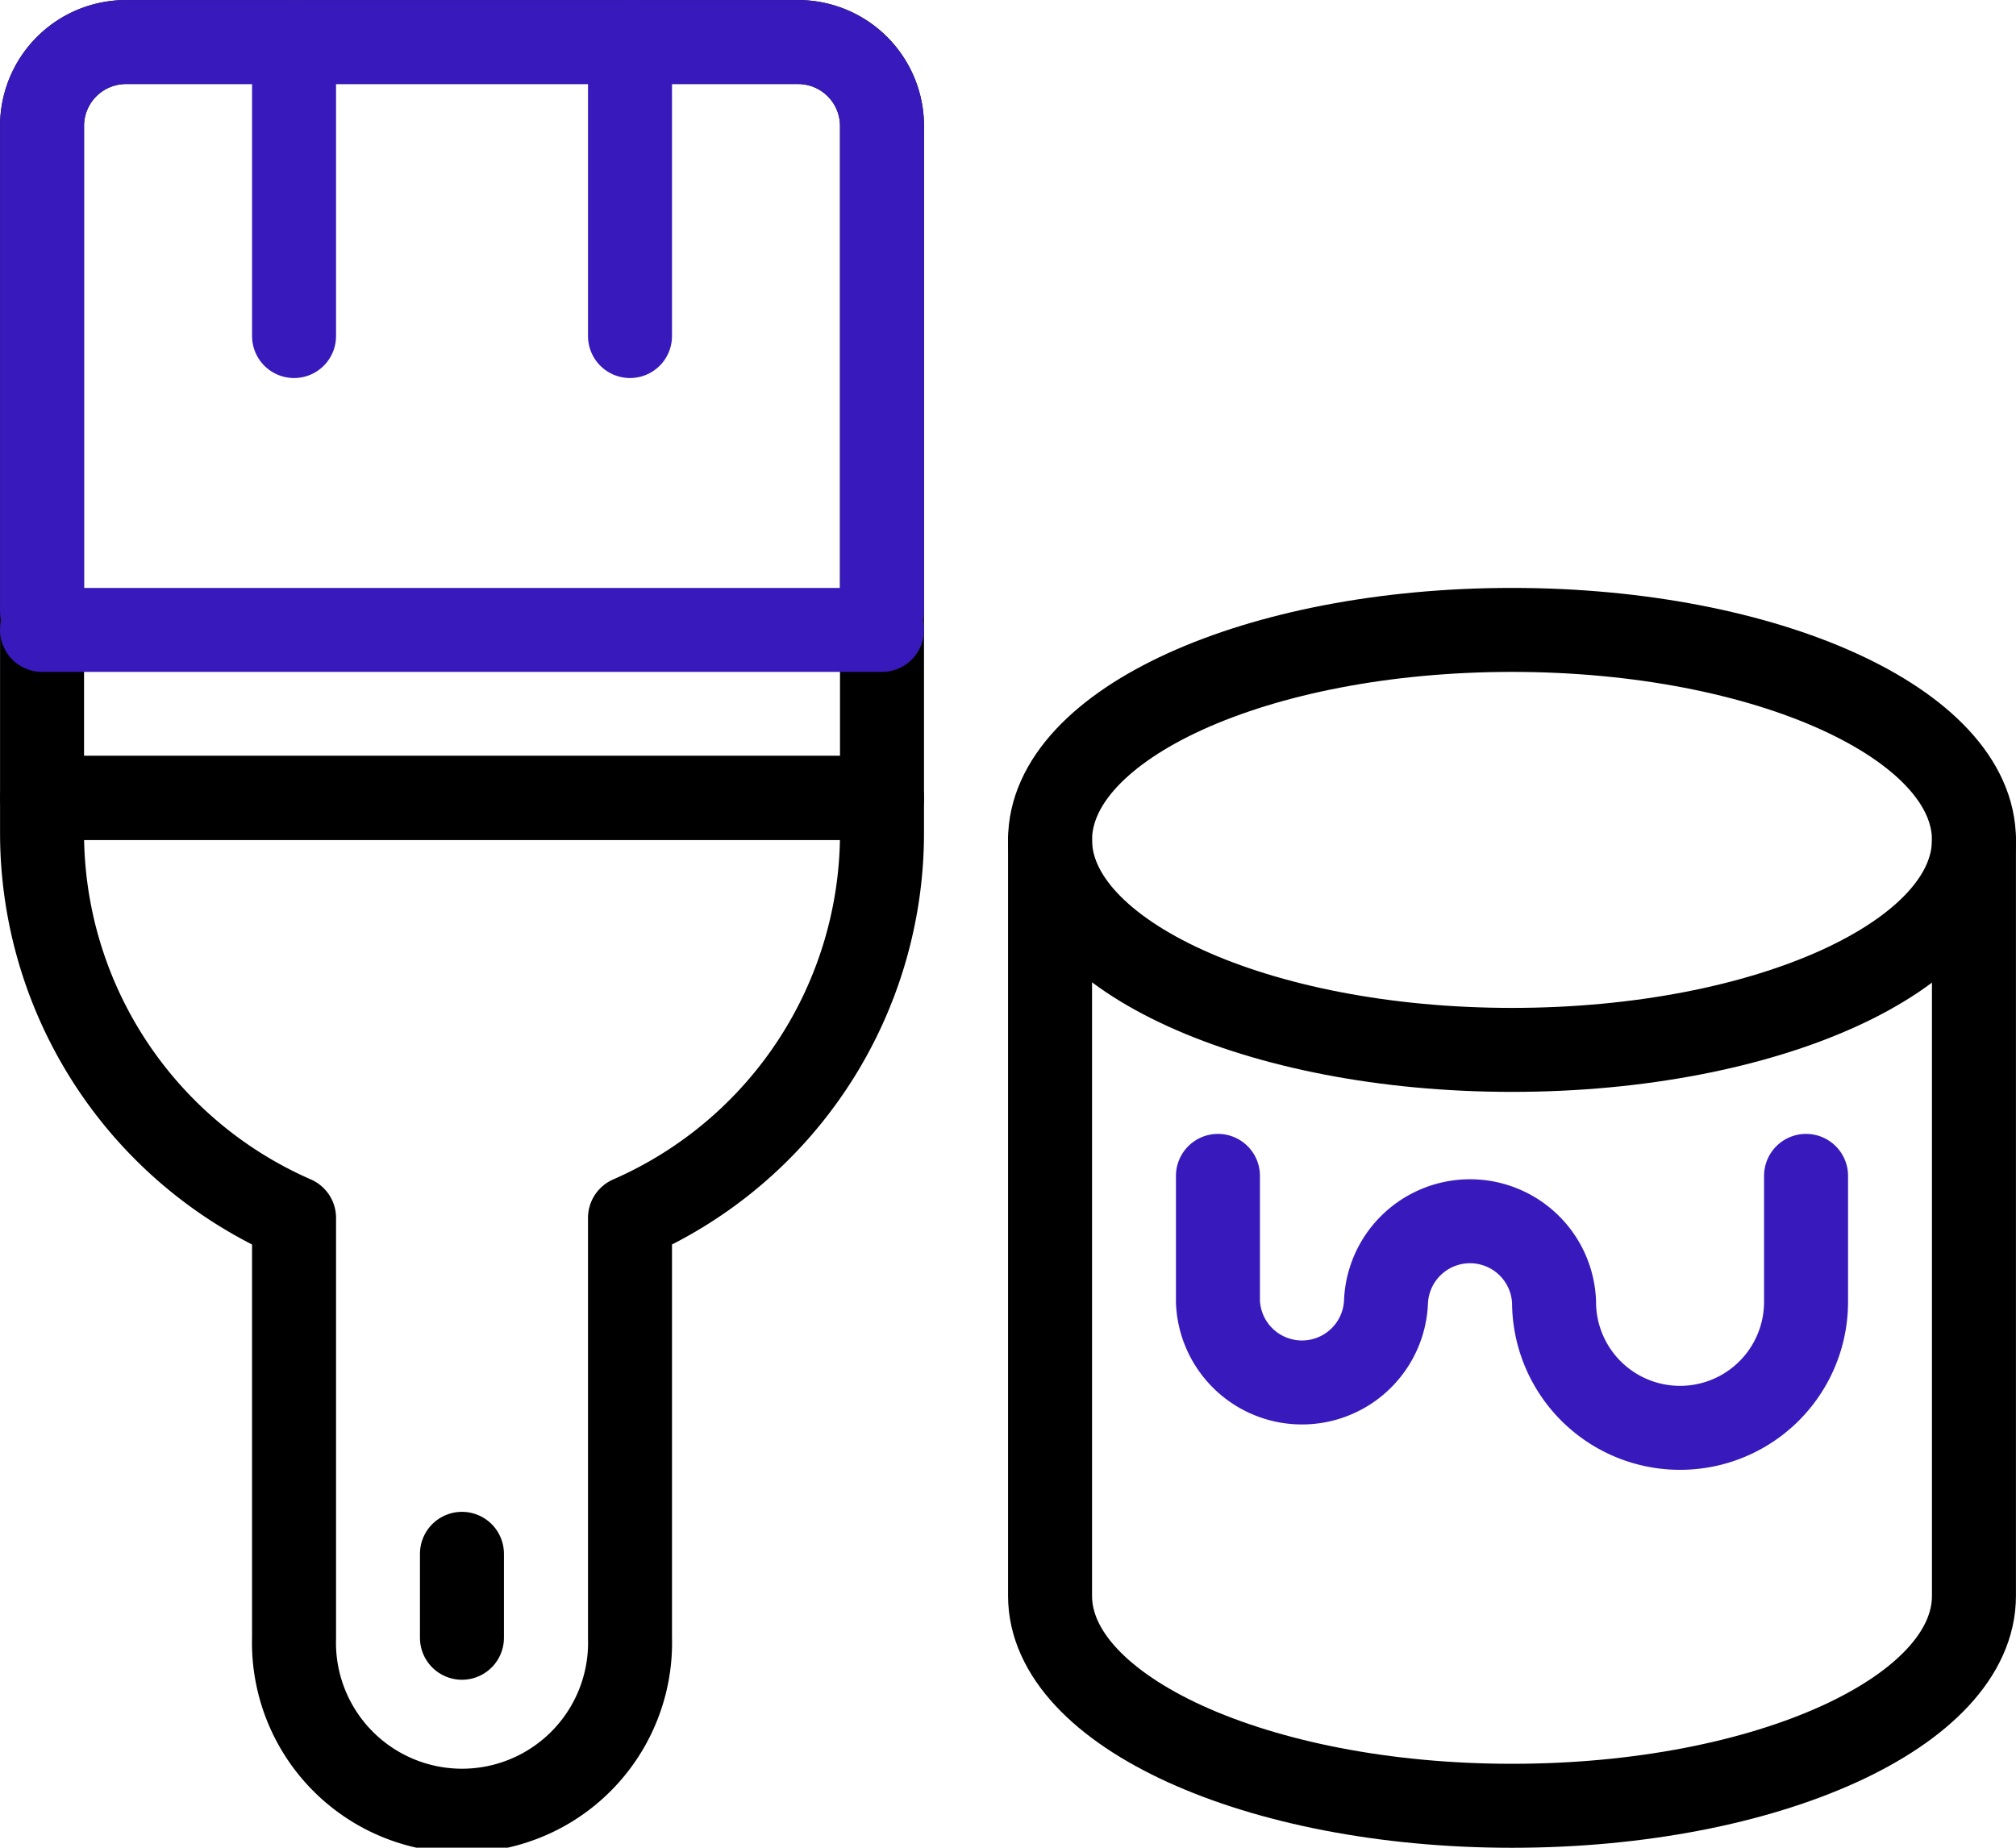
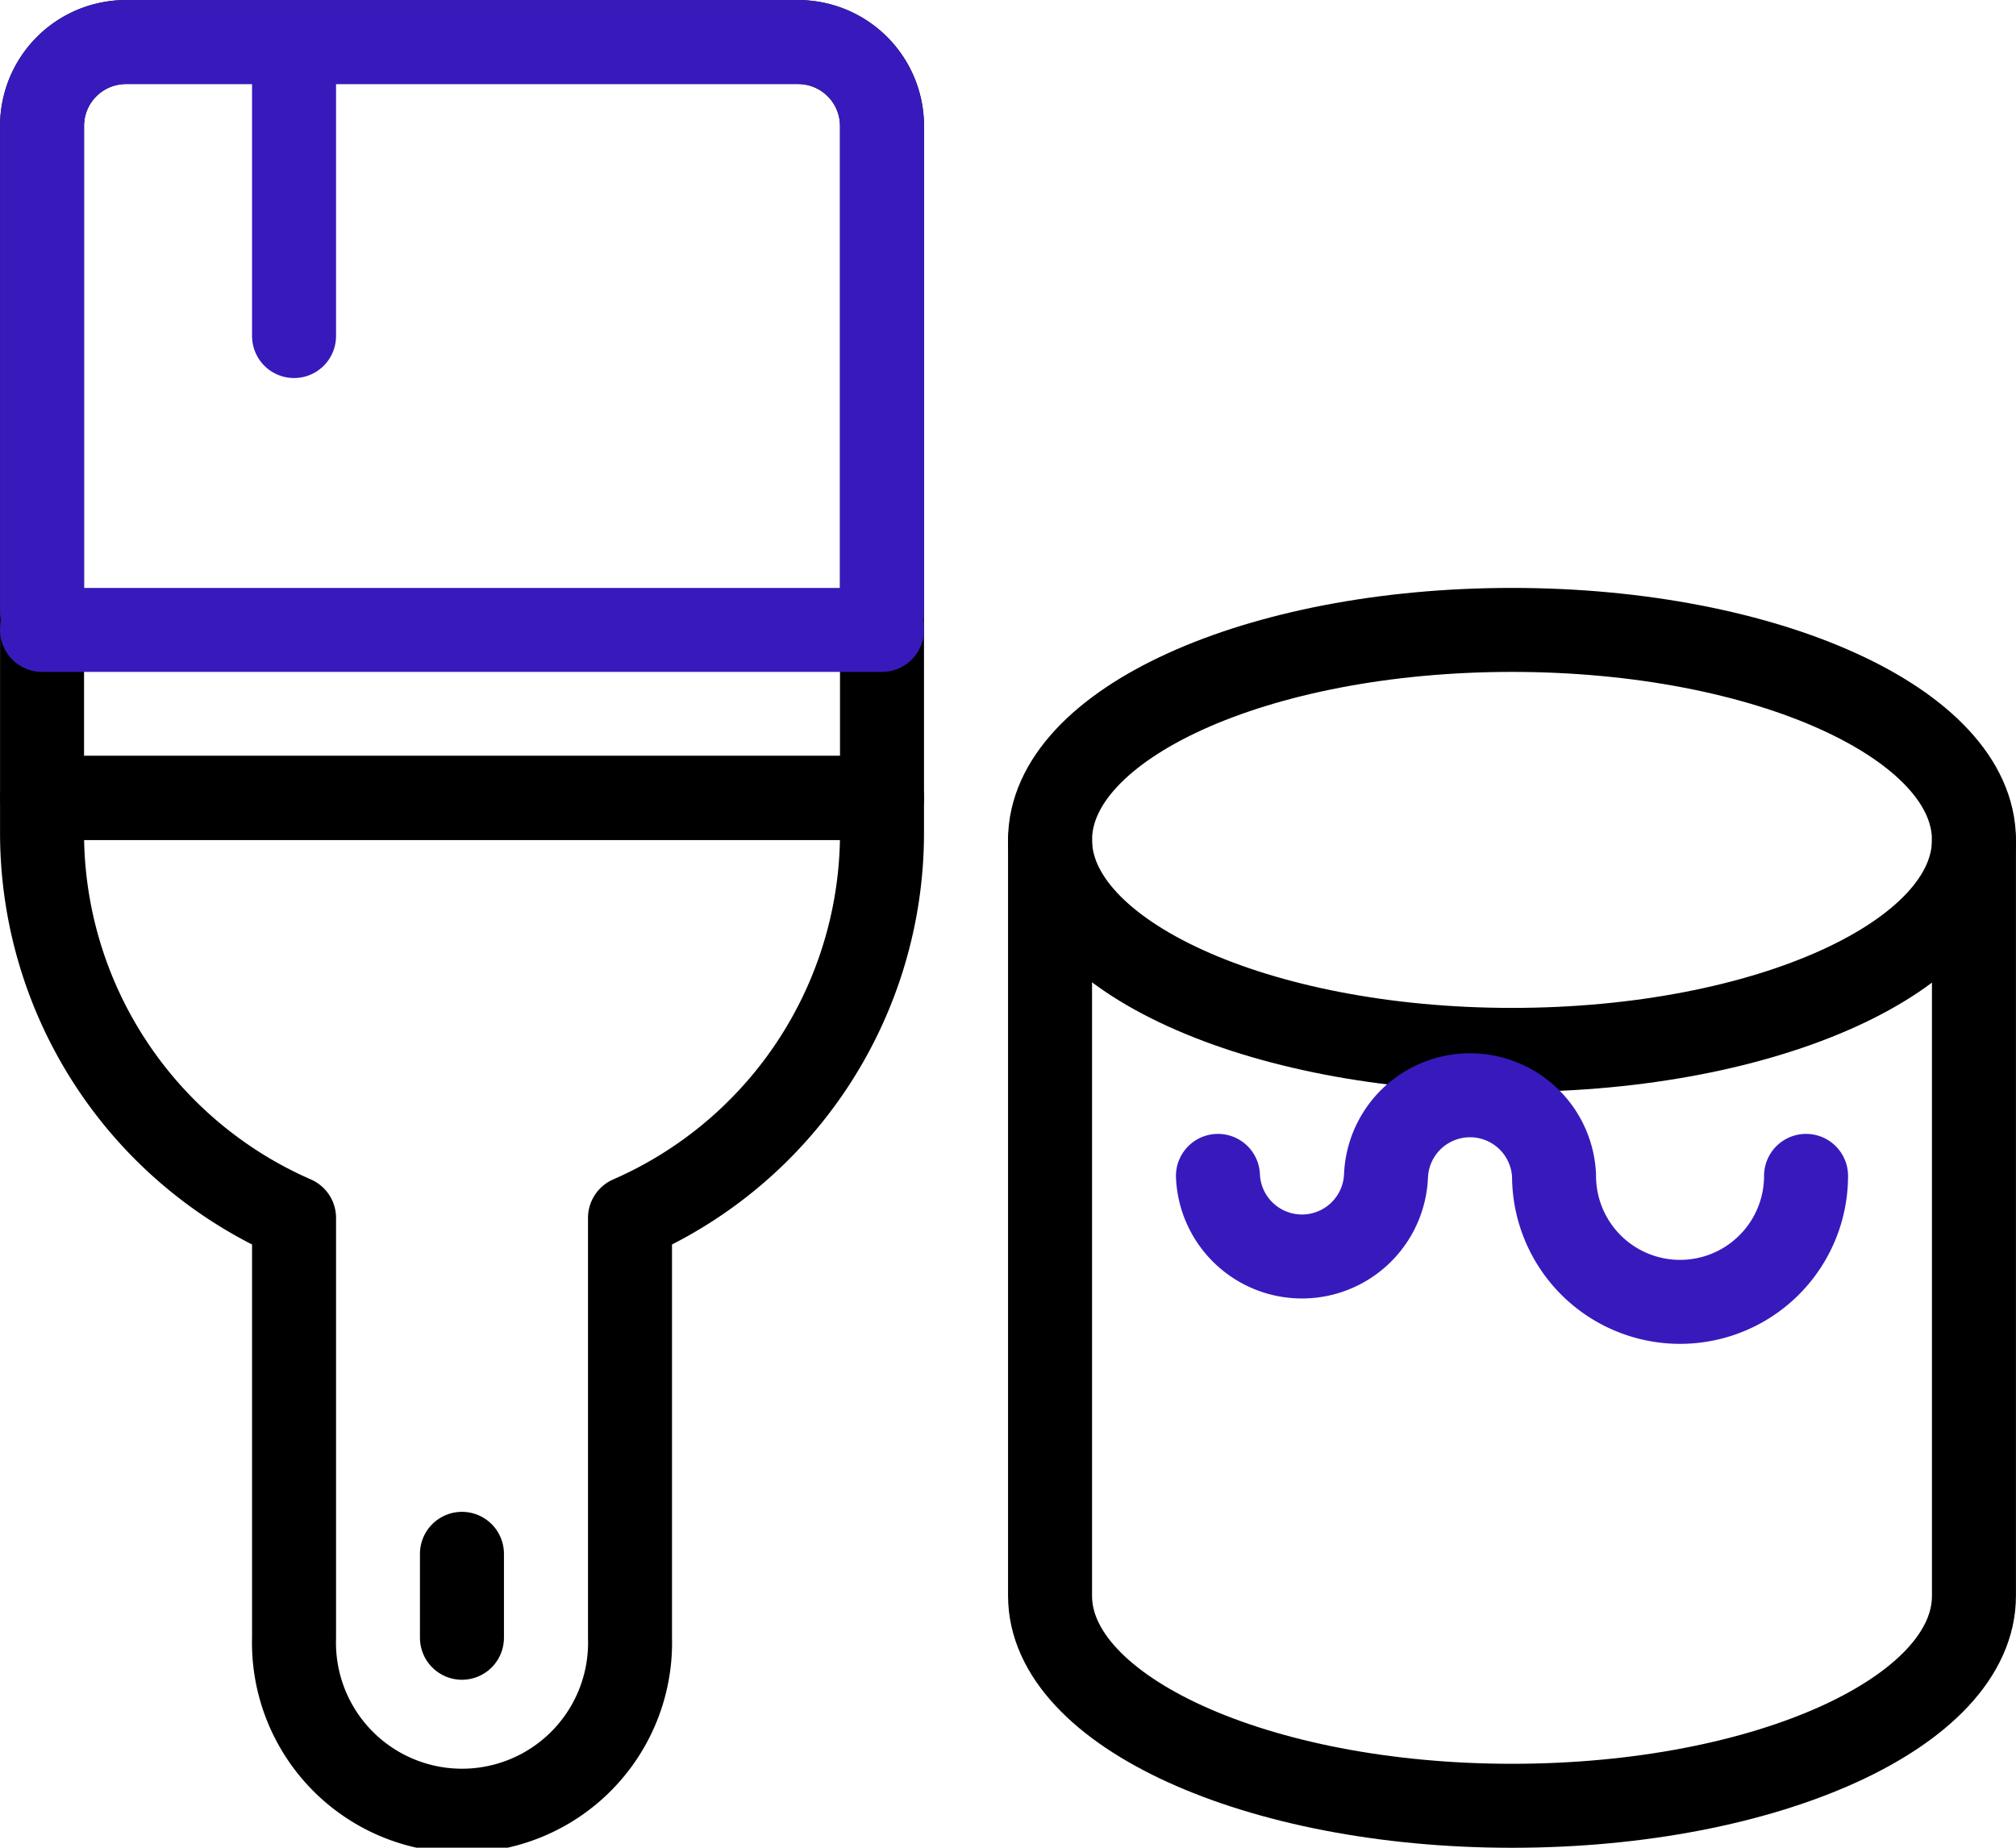
<svg xmlns="http://www.w3.org/2000/svg" id="f5822cc6-971b-41fc-8482-4f8b795d0a1a" data-name="Layer 1" viewBox="0 0 140 128.33">
  <path d="M20.42,90.42v29.16a11.67,11.67,0,1,0,23.33,0V90.42a29.18,29.18,0,0,0,17.5-26.71V61.25H2.92v2.46a29.18,29.18,0,0,0,17.5,26.71" transform="translate(0 -5.83)" style="fill:none;stroke:#000;stroke-linecap:round;stroke-linejoin:round;stroke-width:5.833px" />
  <path d="M61.25,14.58a5.83,5.83,0,0,0-5.83-5.83H8.75a5.83,5.83,0,0,0-5.83,5.83V61.25H61.25Z" transform="translate(0 -5.83)" style="fill:none;stroke:#000;stroke-linecap:round;stroke-linejoin:round;stroke-width:5.833px" />
  <path d="M61.25,48.25V14.58a5.83,5.83,0,0,0-5.83-5.83H8.75a5.83,5.83,0,0,0-5.83,5.83V48.25" transform="translate(0 -5.83)" style="fill:none;stroke:#381abc;stroke-linecap:round;stroke-linejoin:round;stroke-width:5.833px" />
  <path d="M2.92,49.58H61.25" transform="translate(0 -5.83)" style="fill:none;stroke:#381abc;stroke-linecap:round;stroke-linejoin:round;stroke-width:5.833px" />
  <path d="M20.42,8.75V29.17" transform="translate(0 -5.83)" style="fill:none;stroke:#381abc;stroke-linecap:round;stroke-linejoin:round;stroke-width:5.833px" />
-   <path d="M43.75,8.75V29.17" transform="translate(0 -5.83)" style="fill:none;stroke:#381abc;stroke-linecap:round;stroke-linejoin:round;stroke-width:5.833px" />
  <path d="M32.08,119.58v-5.83" transform="translate(0 -5.83)" style="fill:none;stroke:#000;stroke-linecap:round;stroke-linejoin:round;stroke-width:5.833px" />
  <path d="M72.92,64.17c0,8,14.36,14.58,32.08,14.58s32.08-6.53,32.08-14.58S122.72,49.58,105,49.58,72.92,56.11,72.92,64.17Z" transform="translate(0 -5.83)" style="fill:none;stroke:#000;stroke-linecap:round;stroke-linejoin:round;stroke-width:5.833px" />
  <path d="M72.92,64.17v52.5c0,8,14.36,14.58,32.08,14.58s32.08-6.53,32.08-14.58V64.17" transform="translate(0 -5.83)" style="fill:none;stroke:#000;stroke-linecap:round;stroke-linejoin:round;stroke-width:5.833px" />
-   <path d="M84.58,87.5v8.75a5.84,5.84,0,0,0,11.67,0,5.84,5.84,0,0,1,11.67,0,8.75,8.75,0,0,0,17.5,0V87.5" transform="translate(0 -5.83)" style="fill:none;stroke:#381abc;stroke-linecap:round;stroke-linejoin:round;stroke-width:5.833px" />
+   <path d="M84.58,87.5a5.84,5.84,0,0,0,11.67,0,5.84,5.84,0,0,1,11.67,0,8.75,8.75,0,0,0,17.5,0V87.5" transform="translate(0 -5.83)" style="fill:none;stroke:#381abc;stroke-linecap:round;stroke-linejoin:round;stroke-width:5.833px" />
</svg>